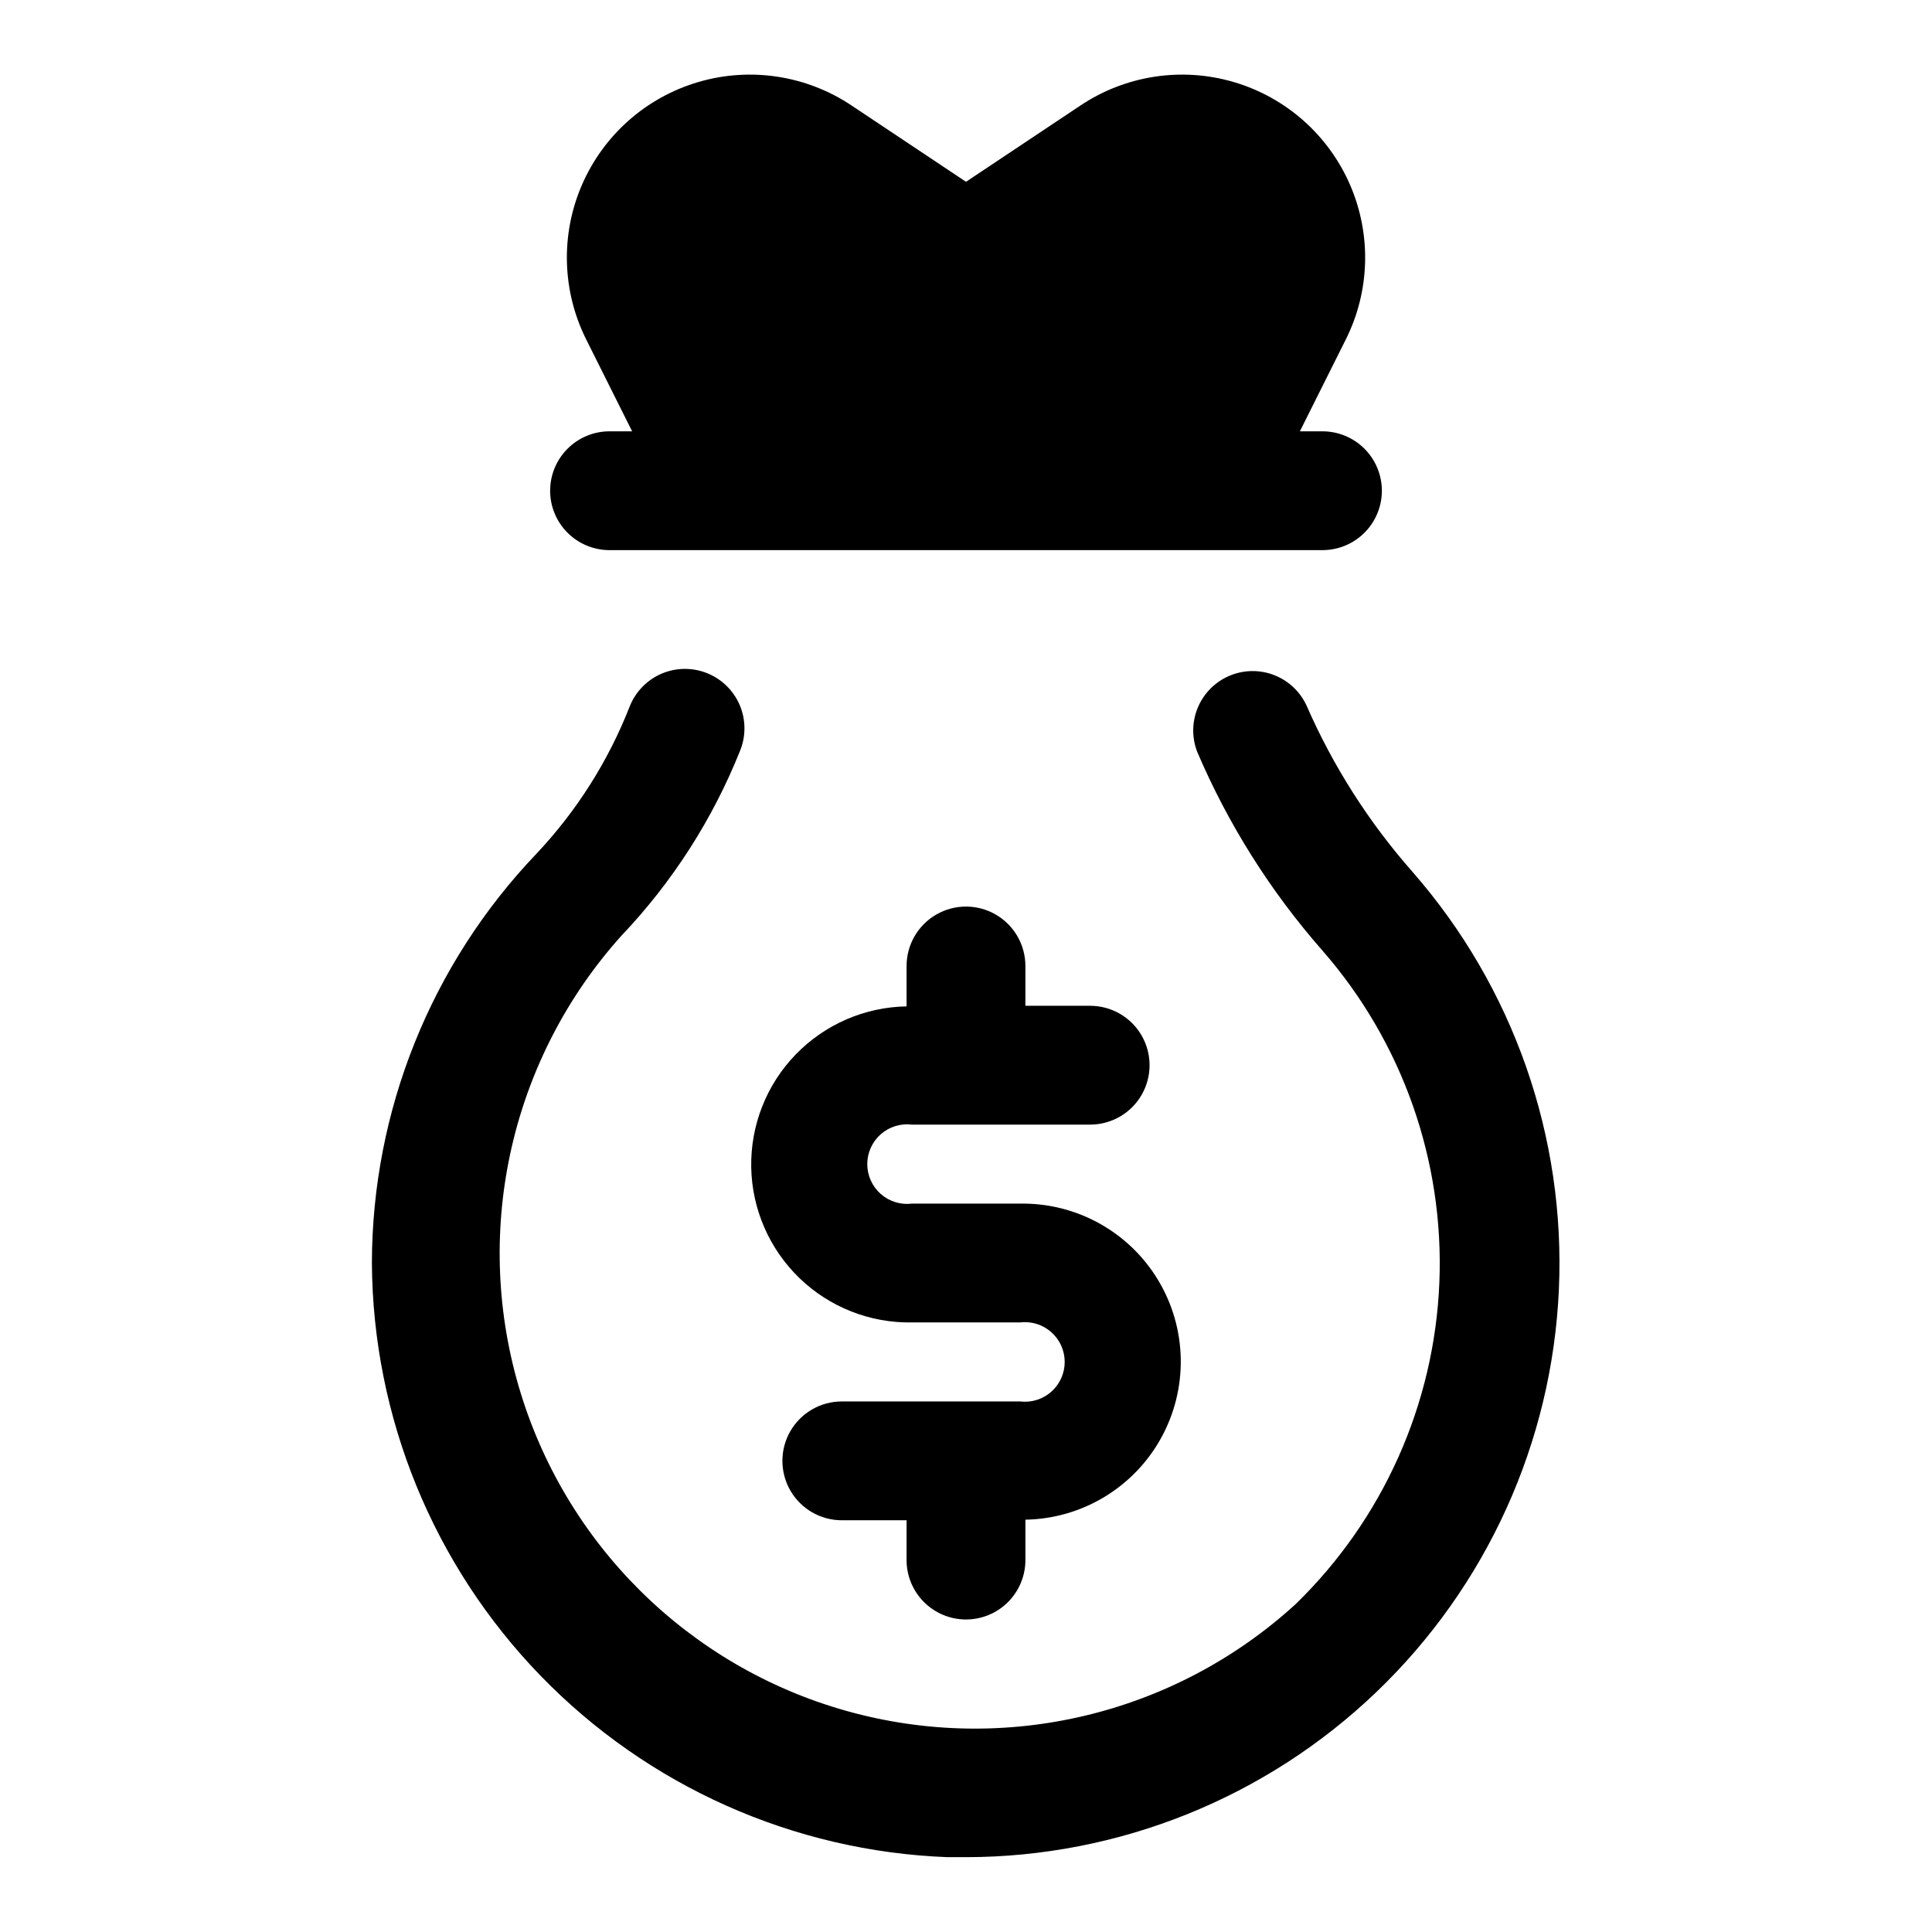
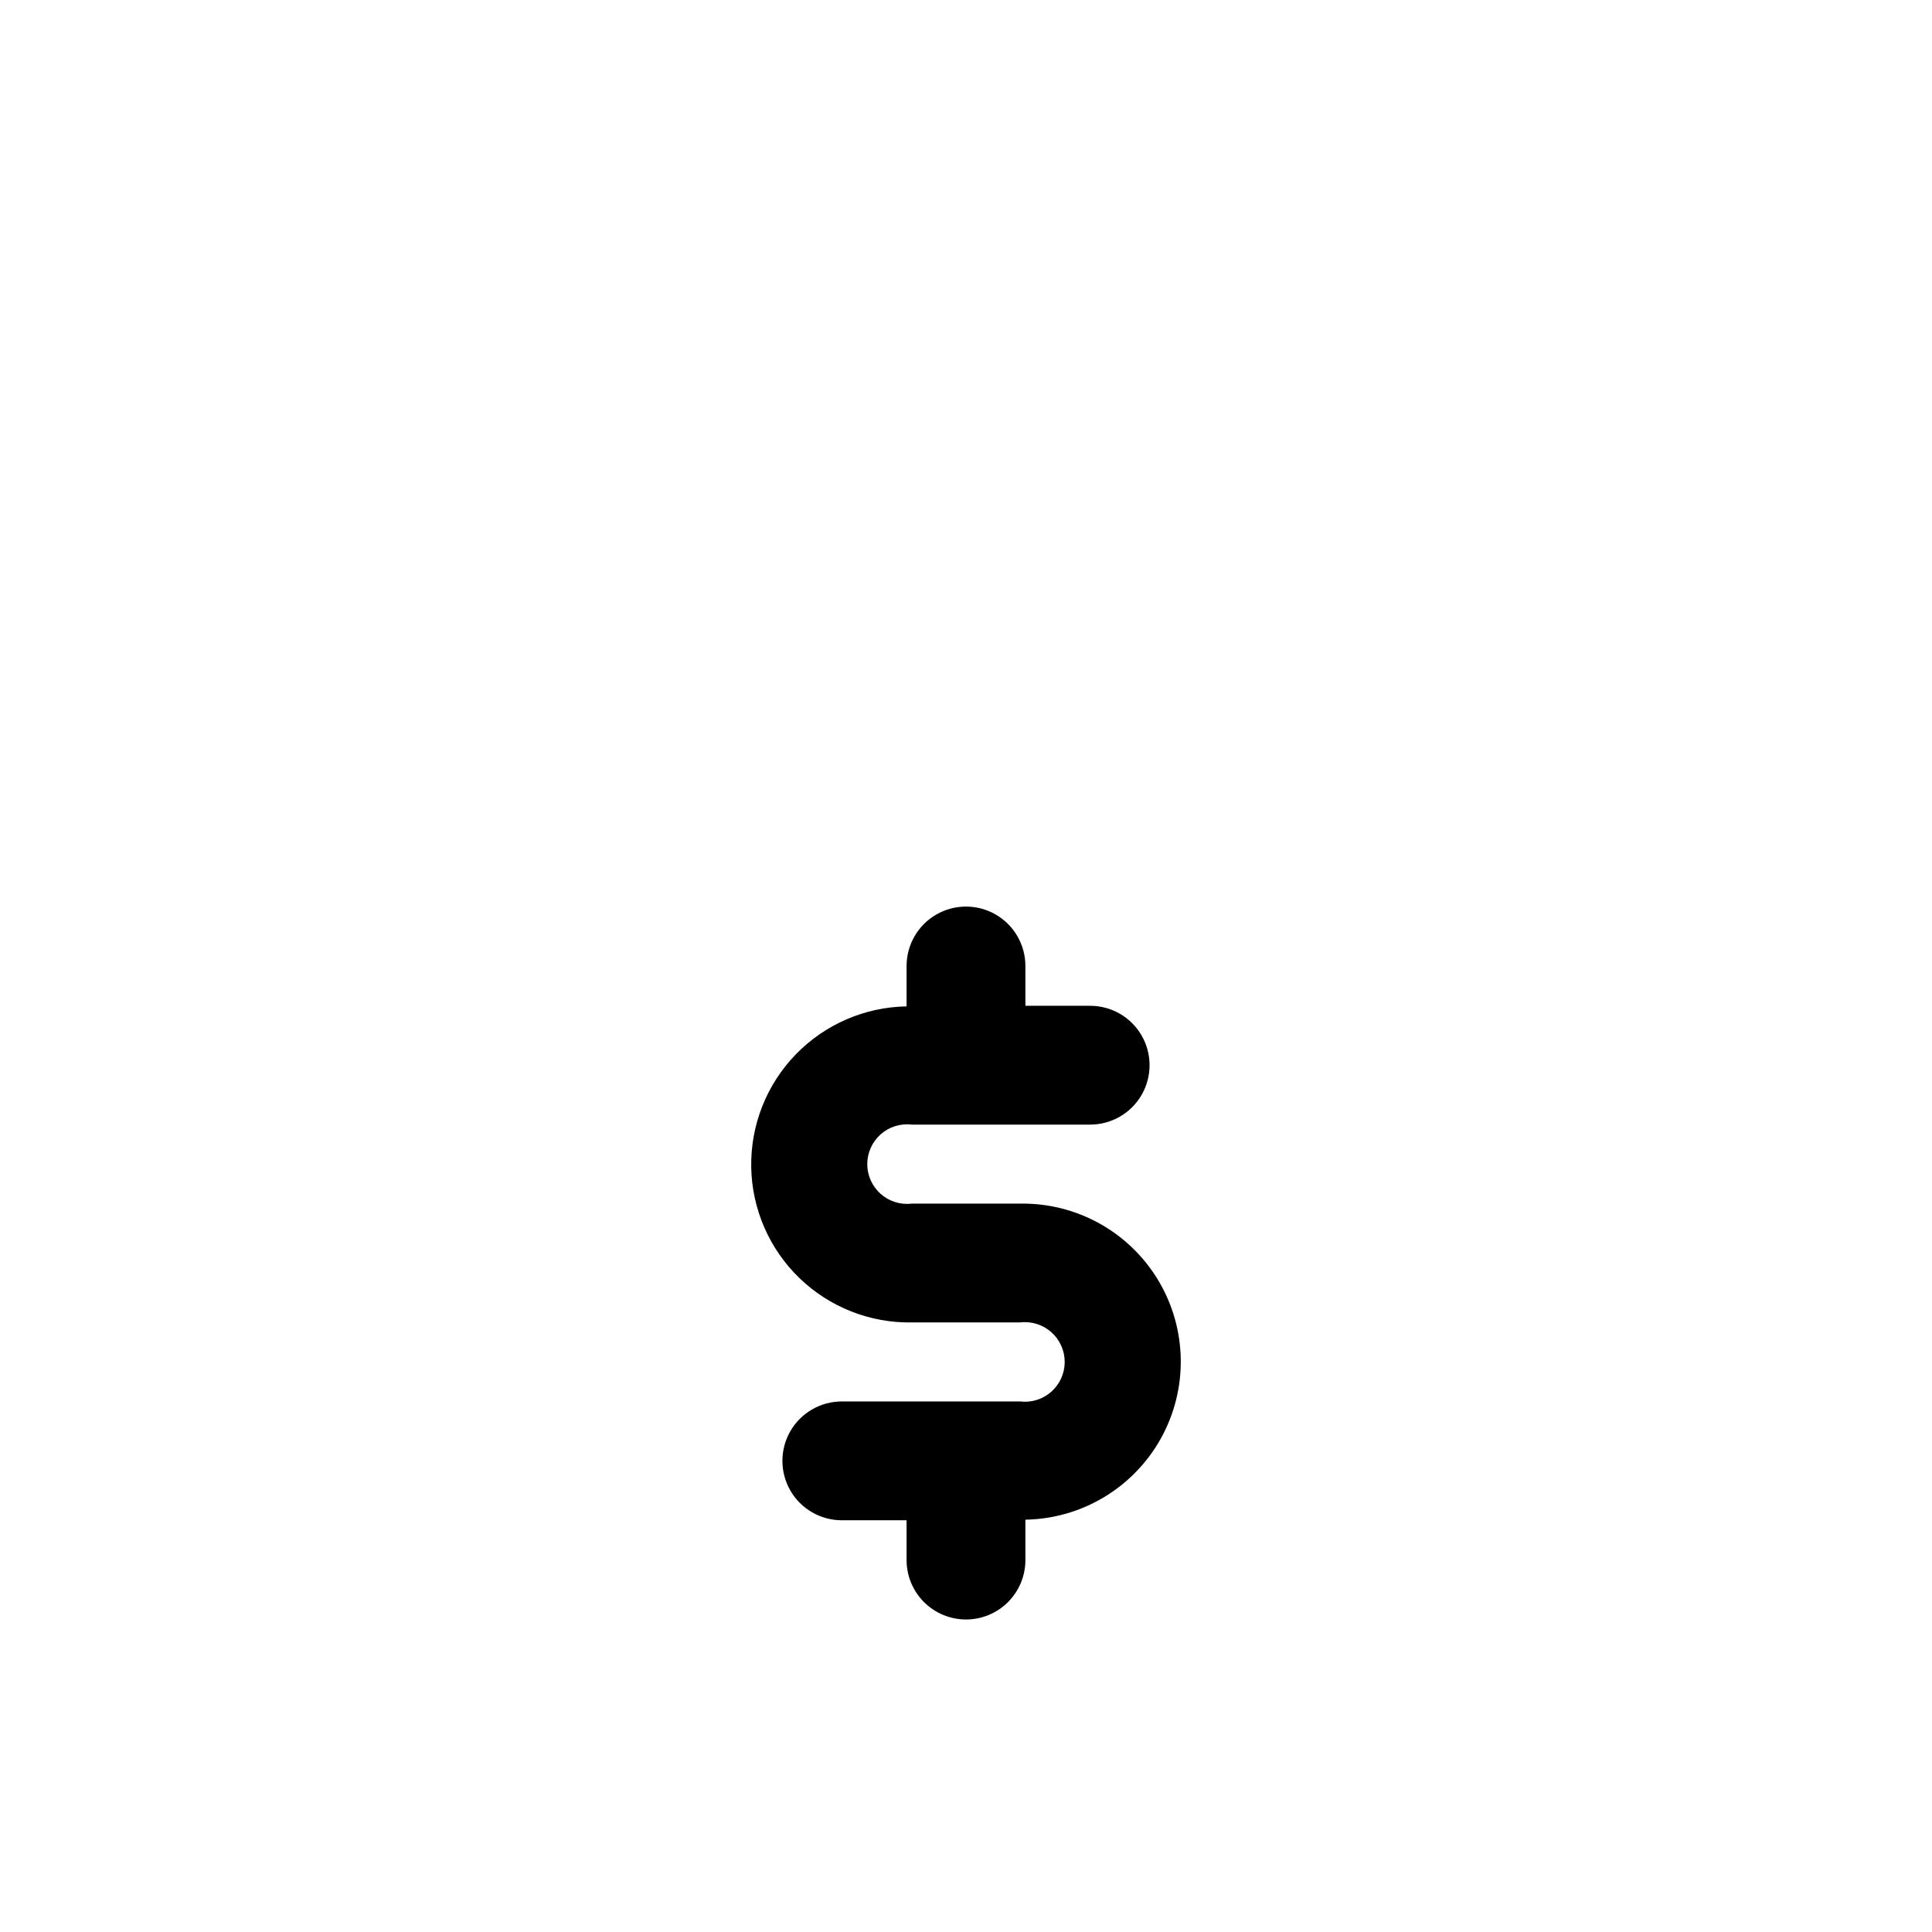
<svg xmlns="http://www.w3.org/2000/svg" fill="#000000" width="800px" height="800px" version="1.1" viewBox="144 144 512 512">
  <g>
-     <path d="m518.39 375.12c-11.641-13.188-21.148-28.113-28.184-44.238-2.332-4.961-7.074-8.348-12.52-8.949-5.449-0.598-10.816 1.676-14.172 6.008-3.356 4.332-4.219 10.098-2.277 15.223 8.207 19.23 19.422 37.035 33.219 52.742 21.215 24.285 32.305 55.785 30.988 88.004-1.32 32.219-14.945 62.707-38.07 85.18-32.125 29.379-77.141 40.086-119.05 28.32-41.91-11.77-74.773-44.344-86.91-86.148-12.137-41.805-1.828-86.91 27.266-119.29 13.527-14.219 24.215-30.891 31.488-49.121 1.547-3.883 1.488-8.223-0.164-12.062-1.656-3.84-4.769-6.863-8.652-8.406-3.883-1.547-8.223-1.488-12.062 0.164-3.84 1.656-6.863 4.769-8.406 8.652-5.664 14.48-14.055 27.734-24.719 39.047-27.922 29.223-43.535 68.059-43.609 108.48 0.254 40.84 16.262 80.008 44.68 109.34 28.422 29.328 67.066 46.559 107.88 48.102h4.883c40.516-0.043 79.453-15.703 108.72-43.723s46.602-66.242 48.402-106.72c1.805-40.473-12.066-80.086-38.727-110.6z" />
    <path d="m400 573.18c4.176 0 8.18-1.66 11.133-4.613 2.949-2.953 4.609-6.957 4.609-11.133v-10.707 0.004c14.961-0.254 28.652-8.469 35.914-21.555 7.262-13.082 6.992-29.047-0.707-41.879s-21.66-20.578-36.625-20.324h-28.652c-3 0.367-6.012-0.57-8.277-2.57-2.262-2.004-3.559-4.879-3.559-7.902 0-3.019 1.297-5.898 3.559-7.898 2.266-2.004 5.277-2.938 8.277-2.57h47.23c5.625 0 10.824-3 13.637-7.871 2.812-4.871 2.812-10.875 0-15.746-2.812-4.871-8.012-7.871-13.637-7.871h-17.16v-10.547c0-5.625-3-10.824-7.871-13.637s-10.875-2.812-15.746 0-7.871 8.012-7.871 13.637v10.707-0.004c-11.105 0.188-21.684 4.781-29.406 12.77-7.719 7.984-11.953 18.711-11.766 29.82 0.191 11.105 4.781 21.684 12.77 29.406 7.984 7.719 18.711 11.953 29.82 11.762h28.652c3-0.367 6.016 0.57 8.277 2.57 2.262 2.004 3.559 4.879 3.559 7.902 0 3.019-1.297 5.898-3.559 7.898-2.262 2.004-5.277 2.938-8.277 2.57h-47.23c-5.625 0-10.824 3-13.637 7.871-2.812 4.871-2.812 10.875 0 15.746 2.812 4.871 8.012 7.871 13.637 7.871h17.16v10.547c0 4.176 1.66 8.18 4.613 11.133 2.953 2.953 6.957 4.613 11.133 4.613z" />
-     <path d="m289.79 274.05c0 4.176 1.66 8.18 4.613 11.133 2.953 2.953 6.957 4.609 11.133 4.609h188.93c5.625 0 10.824-3 13.637-7.871 2.812-4.871 2.812-10.871 0-15.742-2.812-4.871-8.012-7.875-13.637-7.875h-5.984l12.121-24.246h0.004c6.469-12.859 6.891-27.926 1.148-41.125-5.738-13.203-17.047-23.168-30.863-27.207-13.816-4.039-28.715-1.73-40.66 6.301l-30.227 20.152-30.23-20.152c-11.945-8.031-26.84-10.34-40.656-6.301-13.816 4.039-25.125 14.004-30.867 27.207-5.742 13.199-5.32 28.266 1.148 41.125l12.121 24.246h-5.981c-4.176 0-8.18 1.66-11.133 4.613-2.953 2.953-4.613 6.957-4.613 11.133z" />
  </g>
</svg>